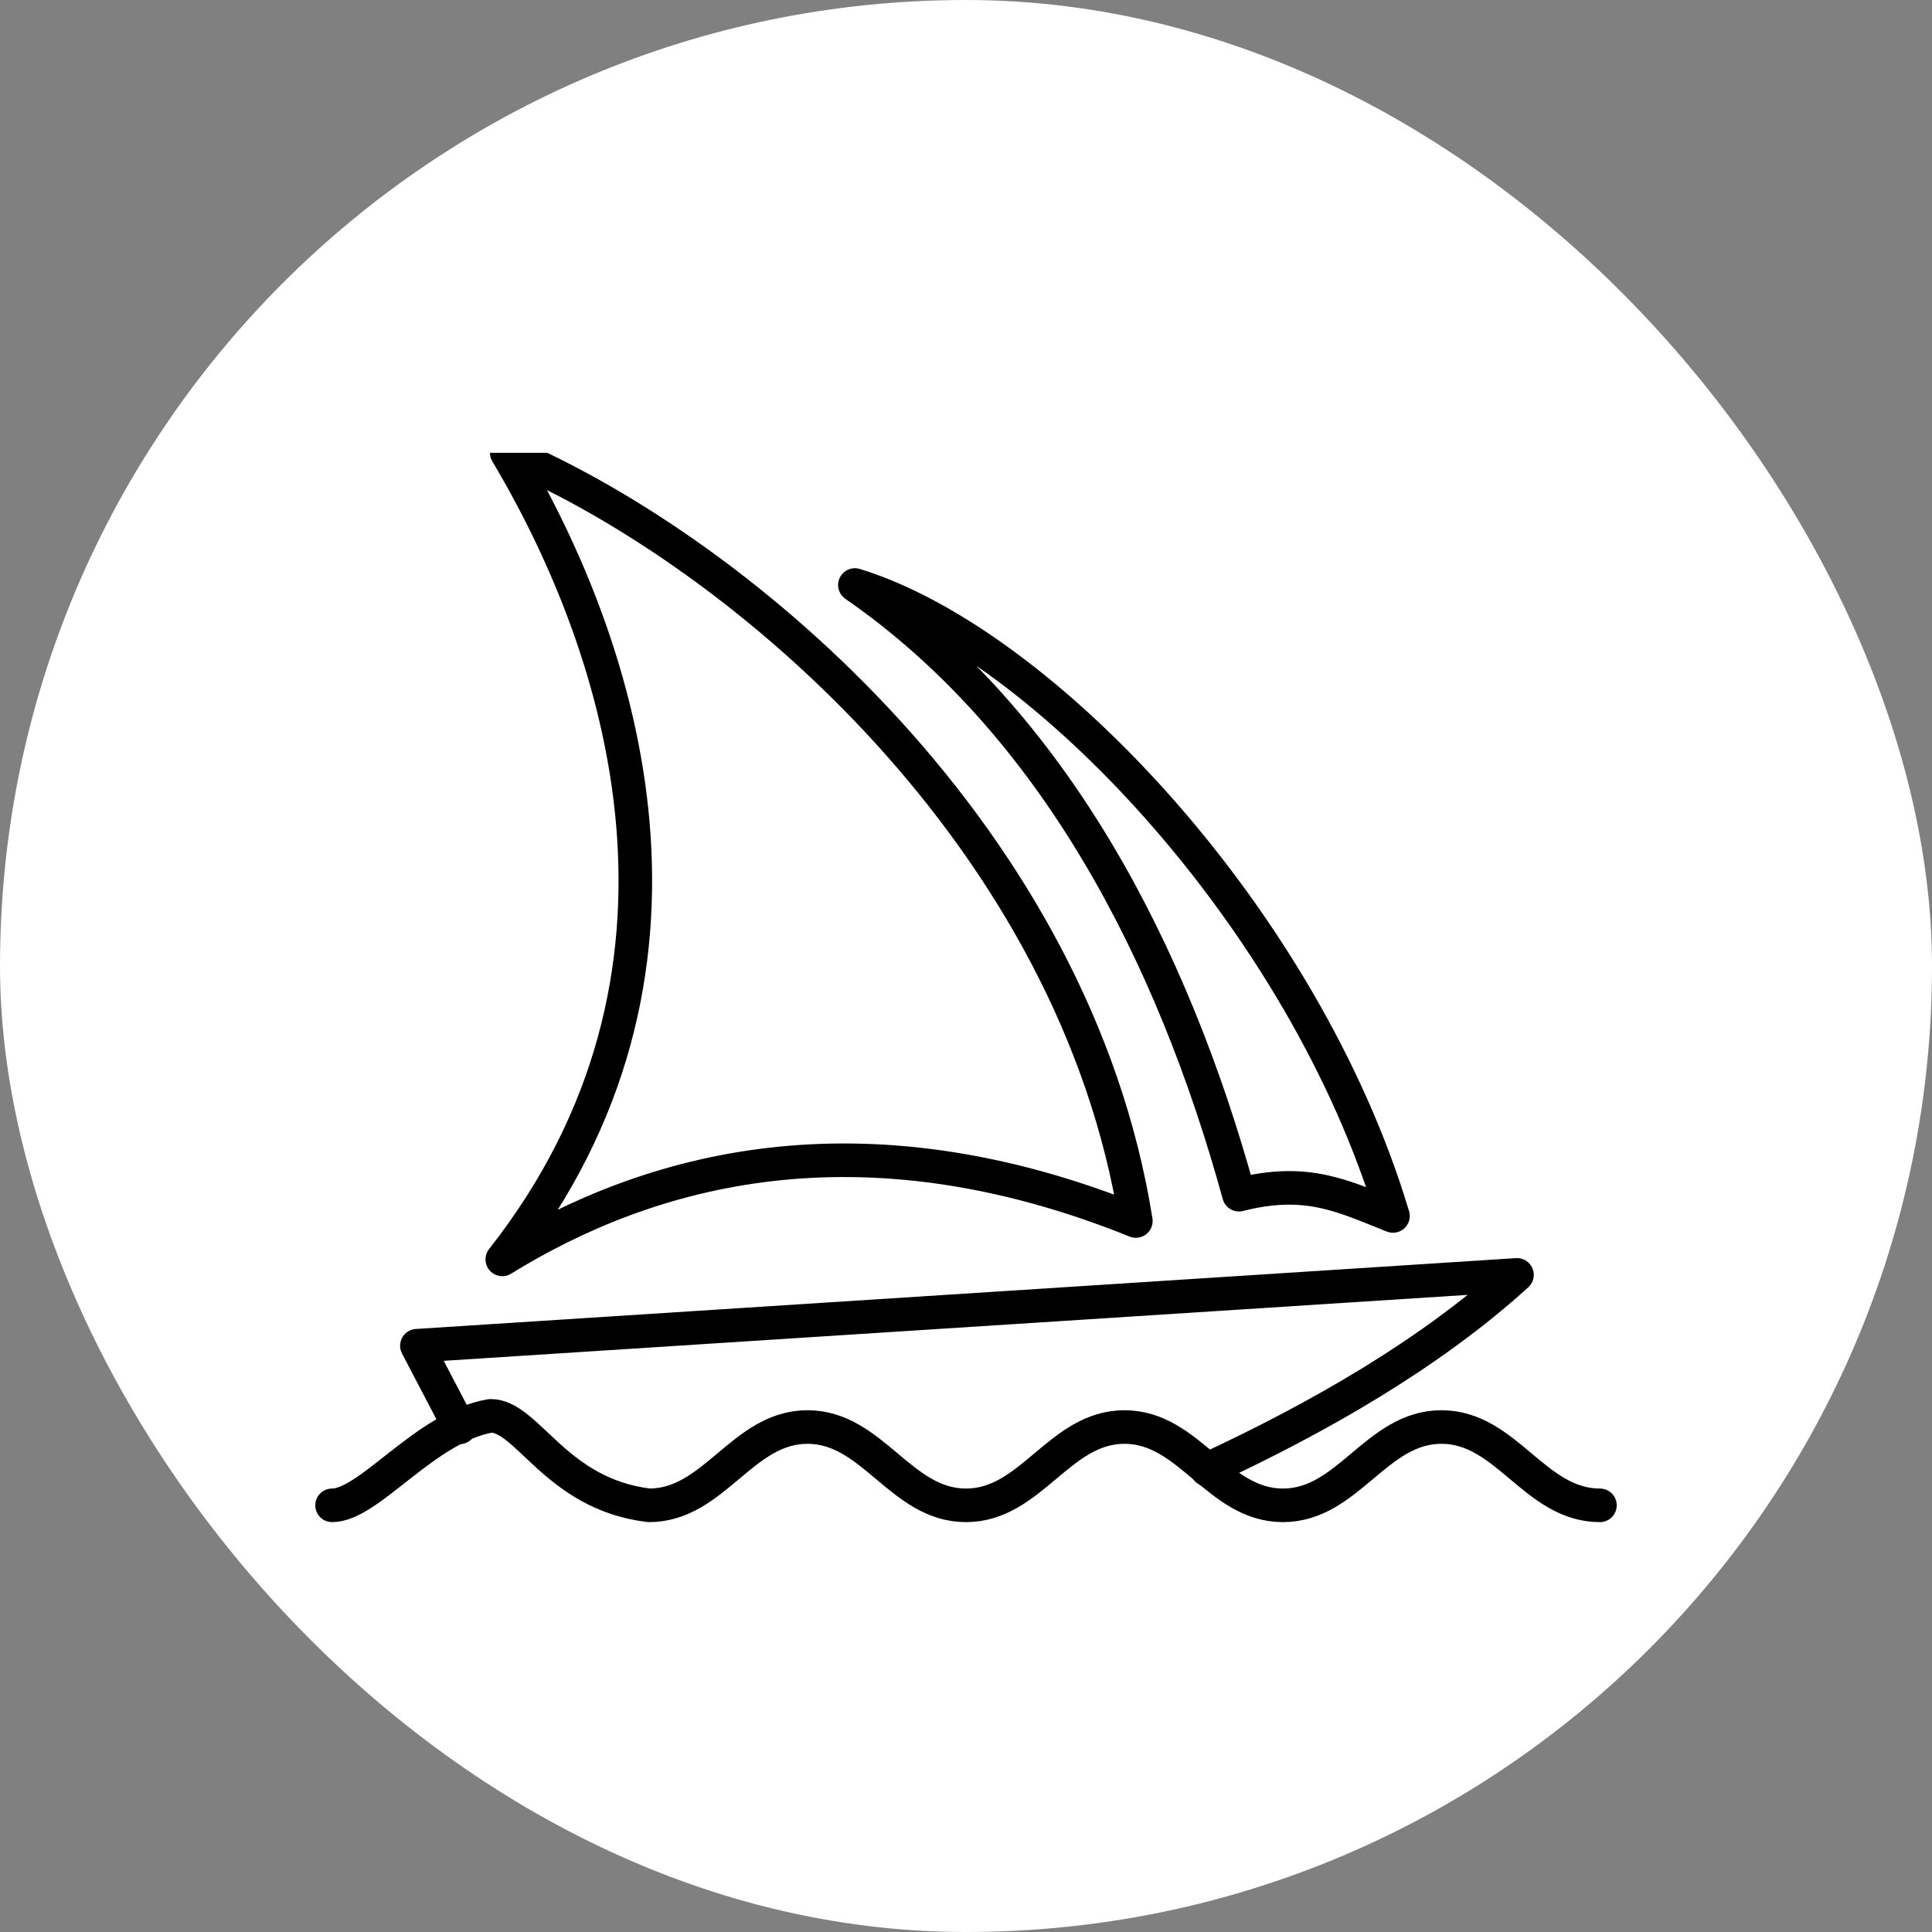
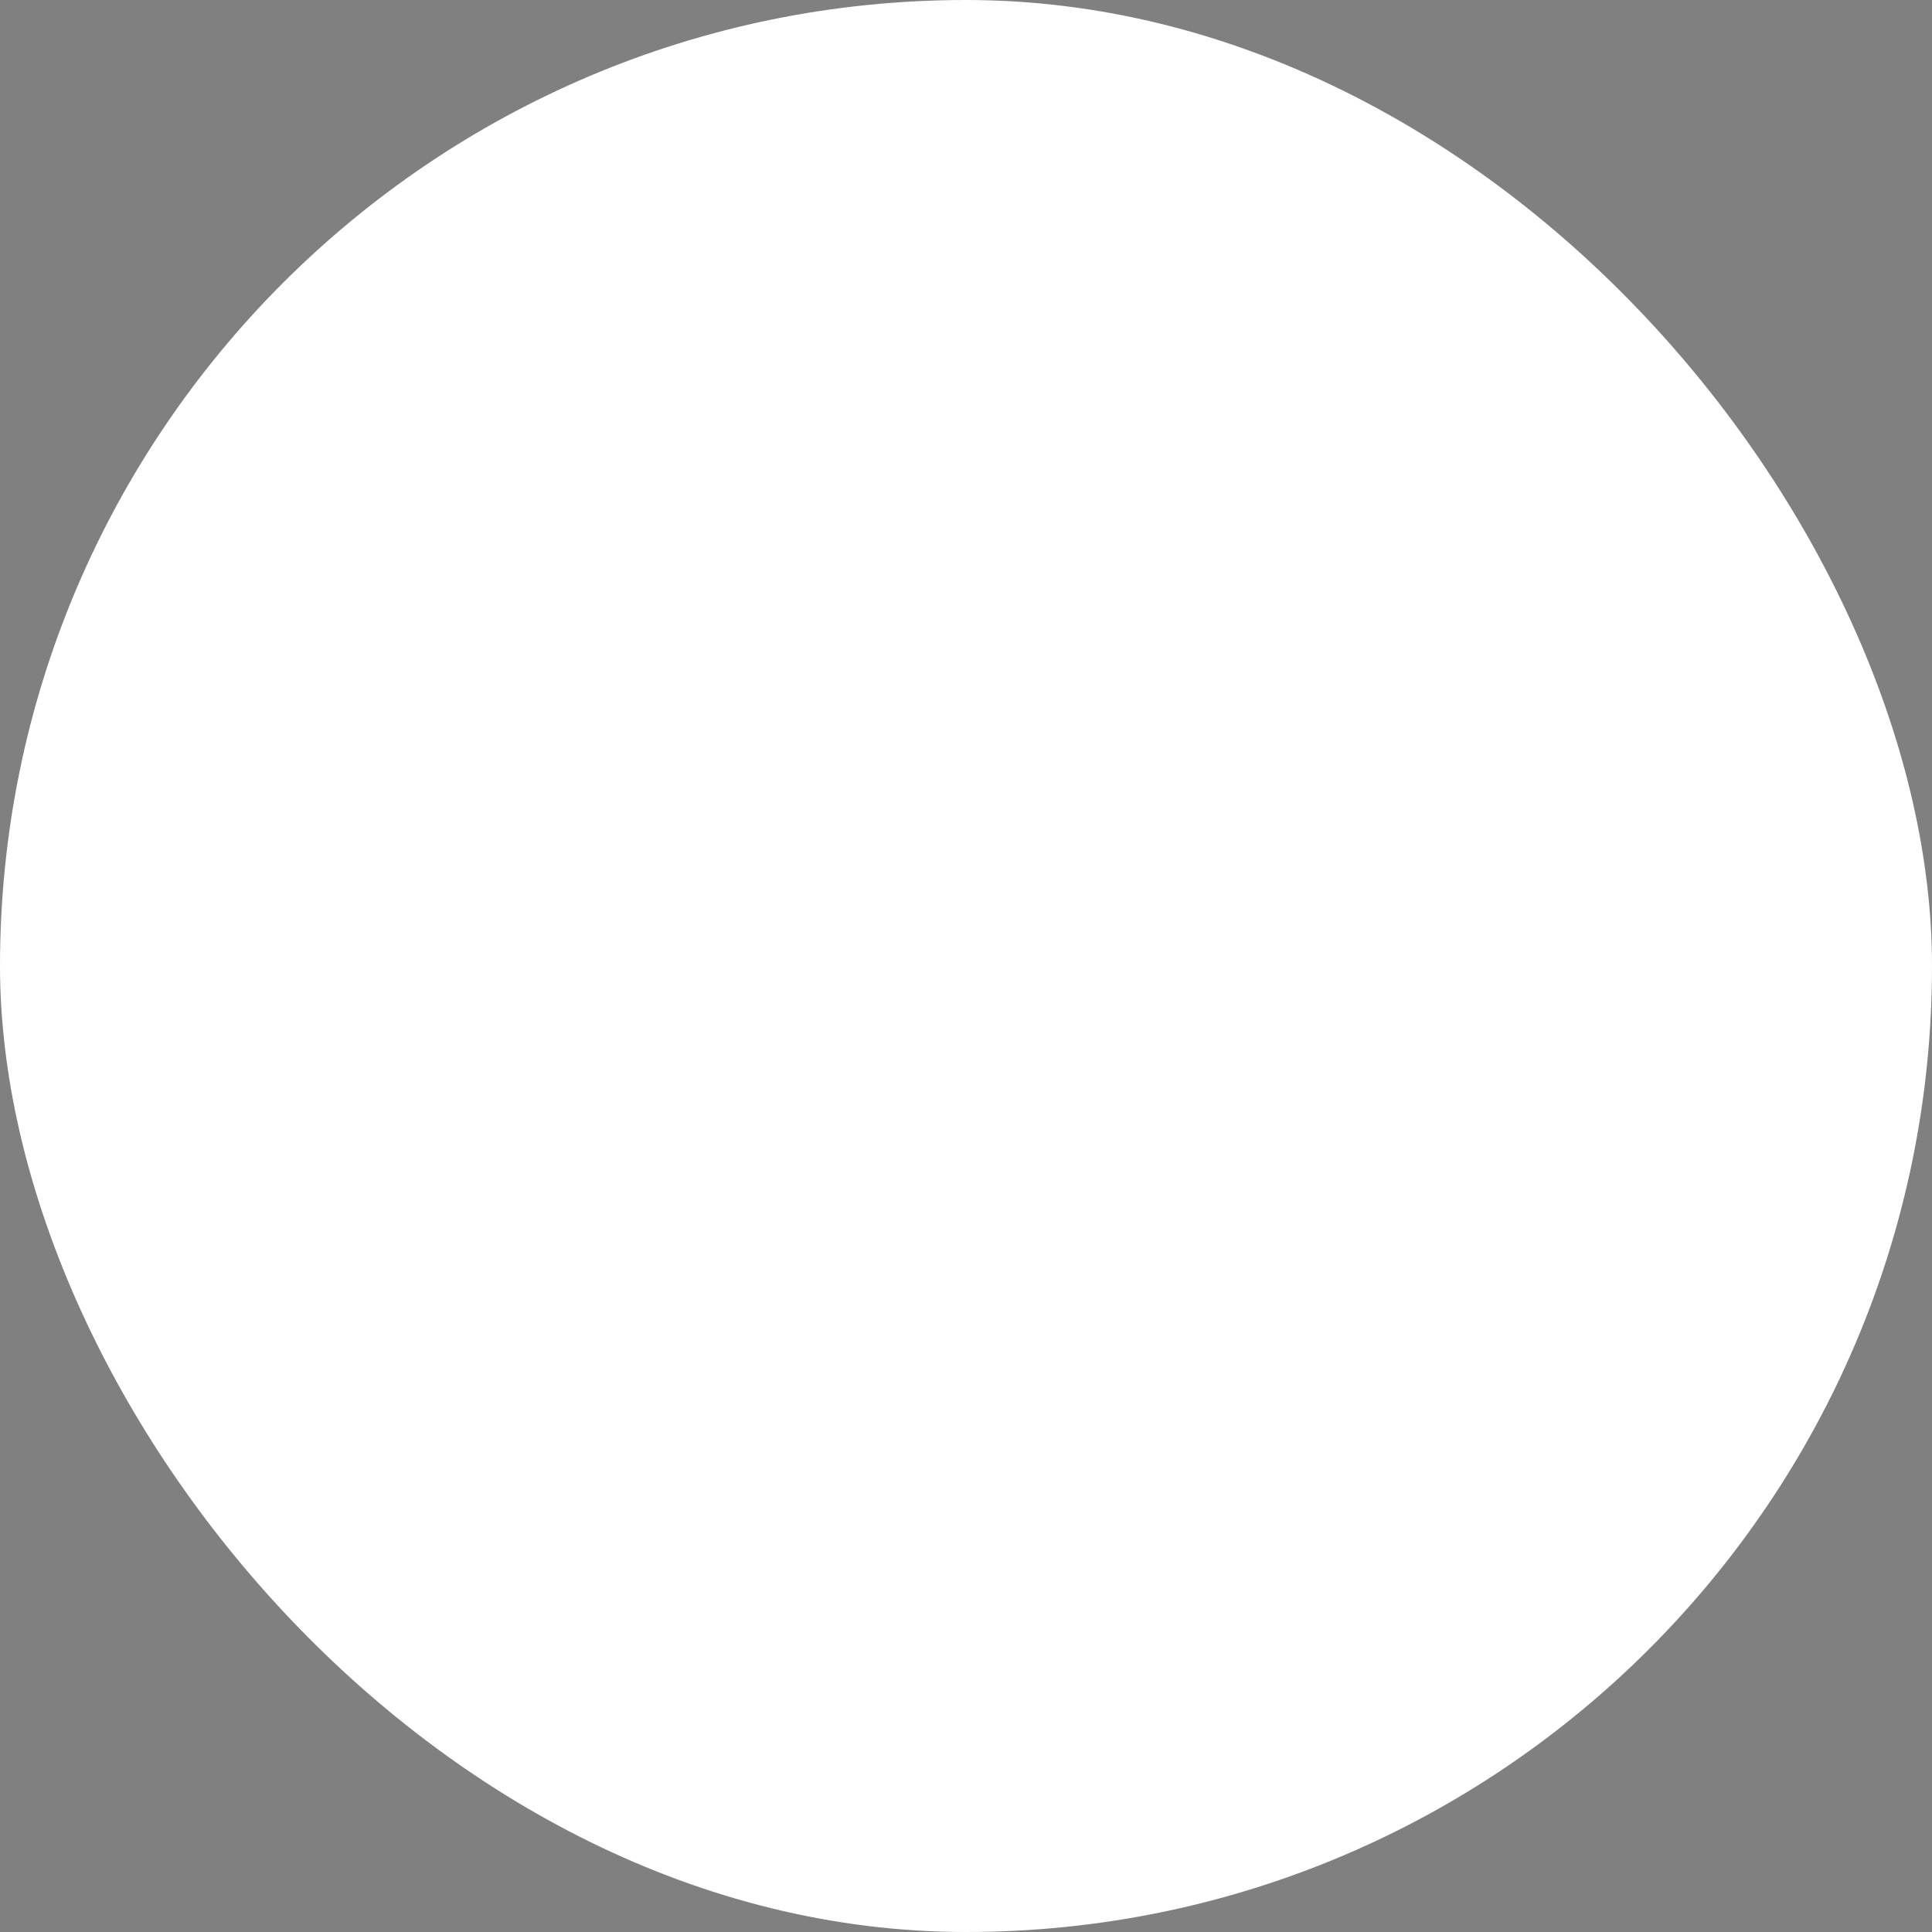
<svg xmlns="http://www.w3.org/2000/svg" width="64" height="64" viewBox="0 0 64 64" fill="none">
  <rect x="0" y="0" width="64" height="64" fill="#808080" stroke="none" />
  <rect width="64" height="64" rx="32" fill="white" />
  <g clip-path="url(#clip0_2132_402)">
-     <path d="M11 49.866C12.235 49.866 14.088 47.272 16.25 46.901C17.485 46.901 18.412 49.496 21.5 49.866C23.662 49.866 24.588 47.272 26.75 47.272C28.912 47.272 29.838 49.866 32 49.866C34.162 49.866 35.088 47.272 37.25 47.272C39.412 47.272 40.338 49.866 42.5 49.866C44.662 49.866 45.588 47.272 47.75 47.272C49.912 47.272 50.838 49.866 53 49.866" stroke="black" stroke-width="1.112" stroke-linecap="round" stroke-linejoin="round" />
    <path d="M15.225 47.284L13.81 44.579L50.252 42.232C47.386 44.839 43.704 46.951 39.98 48.68" stroke="black" stroke-width="1.112" stroke-linecap="round" stroke-linejoin="round" />
    <path d="M28.319 19.379C34.52 21.275 43.192 30.435 46.144 40.28C44.526 39.644 43.315 38.995 41.042 39.576C38.844 31.578 34.909 23.937 28.319 19.379Z" stroke="black" stroke-width="1.112" stroke-linecap="round" stroke-linejoin="round" />
    <path d="M16.787 15C24.73 18.397 35.626 27.853 37.627 40.447C28.467 36.754 21.494 38.724 16.639 41.719C24.045 32.306 20.722 21.603 16.787 15Z" stroke="black" stroke-width="1.112" stroke-linecap="round" stroke-linejoin="round" />
  </g>
  <defs>
    <clipPath id="clip0_2132_402">
-       <rect width="54" height="36" fill="white" transform="translate(5 15)" />
-     </clipPath>
+       </clipPath>
  </defs>
</svg>